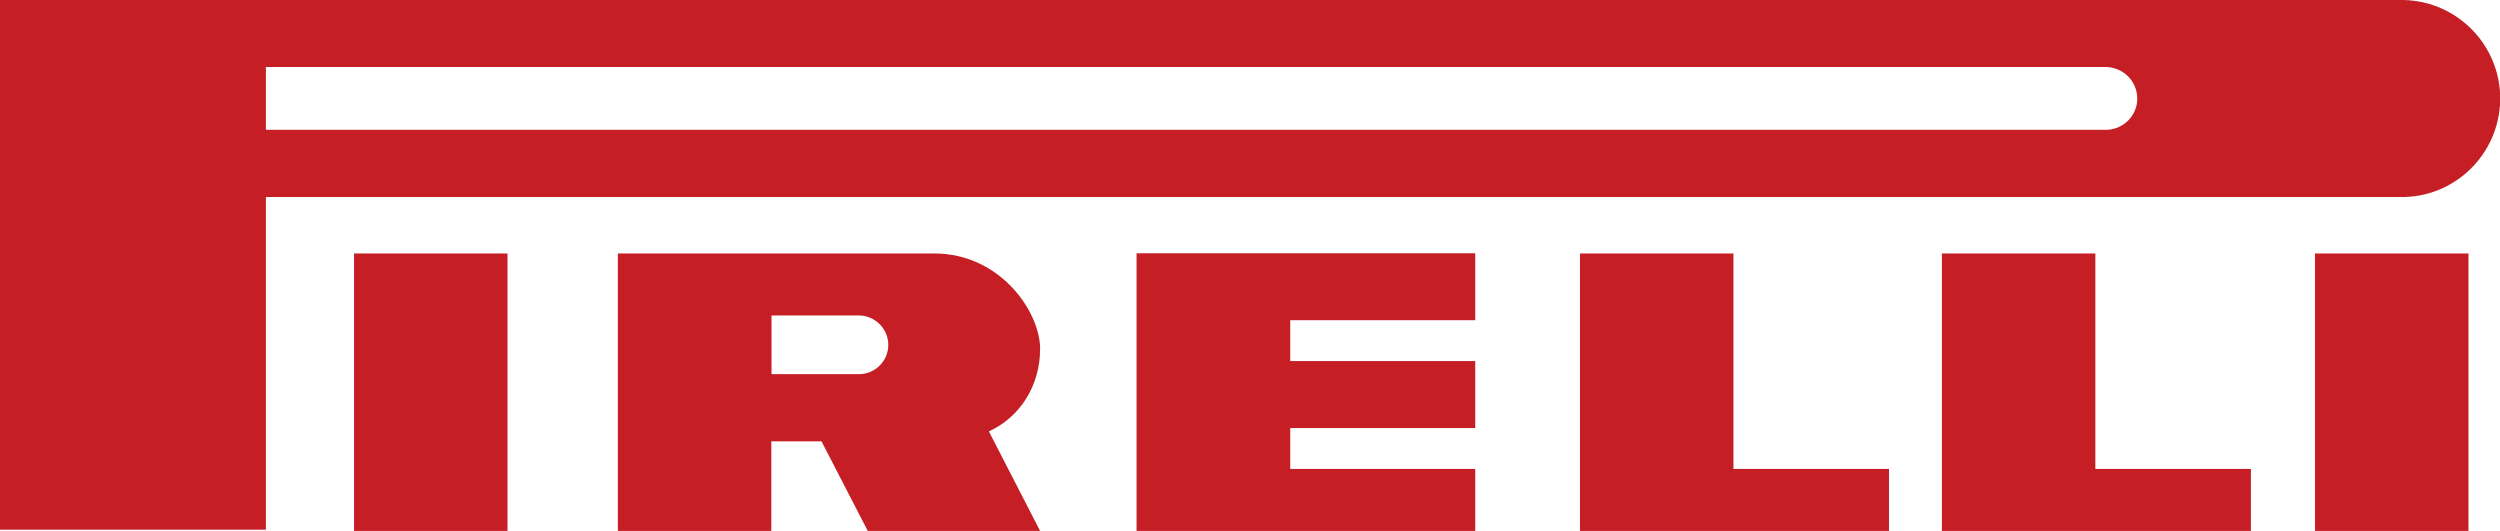
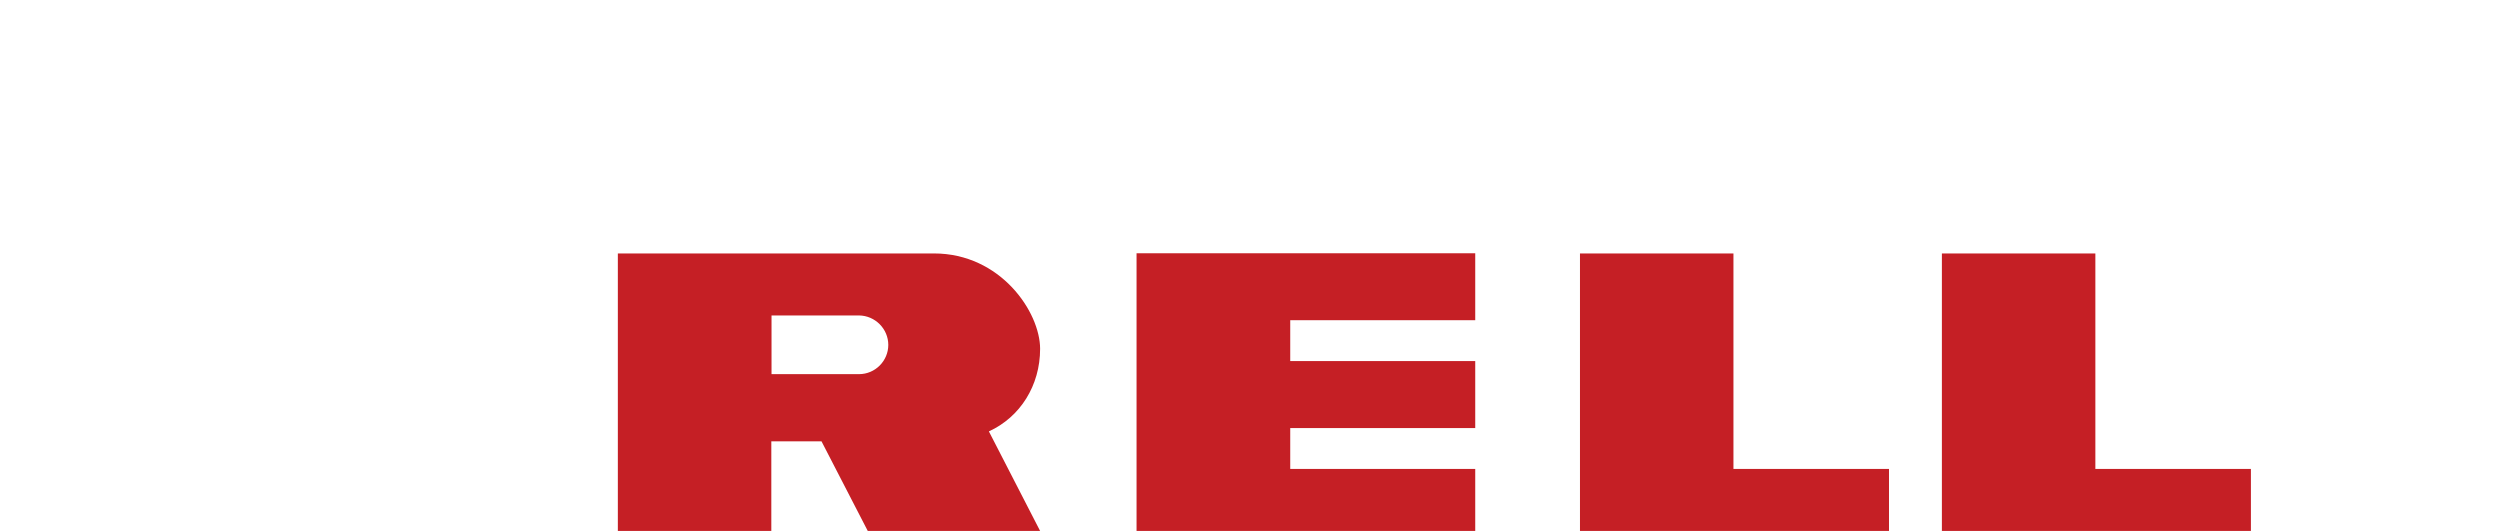
<svg xmlns="http://www.w3.org/2000/svg" viewBox="0 0 1205.4 256" version="1.1" id="Capa_1">
  <defs>
    <style>.st0{fill:#c51f25;fill-rule:evenodd}</style>
  </defs>
-   <path class="st0" d="M170.7 256h74V122.2h-74V256Zm945.5 0h74V122.2h-74V256Z" />
-   <path class="st0" d="M1157.2 0H0v255.4h128.2V95h1029c26.2.5 47.8-20.5 48.3-46.7.4-26.2-20.5-47.8-46.7-48.3h-1.6ZM1015 62.6H128.2V32.3h886.9c8.3 0 15.2 6.5 15.4 14.9.2 8.3-6.5 15.2-14.8 15.4h-.6Z" />
  <path class="st0" d="M476.8 208c15.1-6.9 24.7-22.1 24.7-39.8s-19-46-51.2-46H297.9V256h74v-43.2h24.2l22.3 43.2h83.1l-24.7-48Zm-62.6-27.6H372v-28.3h42.2c7.8.1 14.1 6.5 14.1 14.2s-6.3 14.1-14.1 14.1ZM548 256h163.3v-29.9h-89.2v-19.7h89.2v-32.3h-89.2v-19.7h89.2v-32.3H548v133.8Zm287.8-133.8h-74V256h149v-29.9h-75V122.2Zm174.5 0h-74V256h149v-29.9h-75V122.2Z" />
</svg>